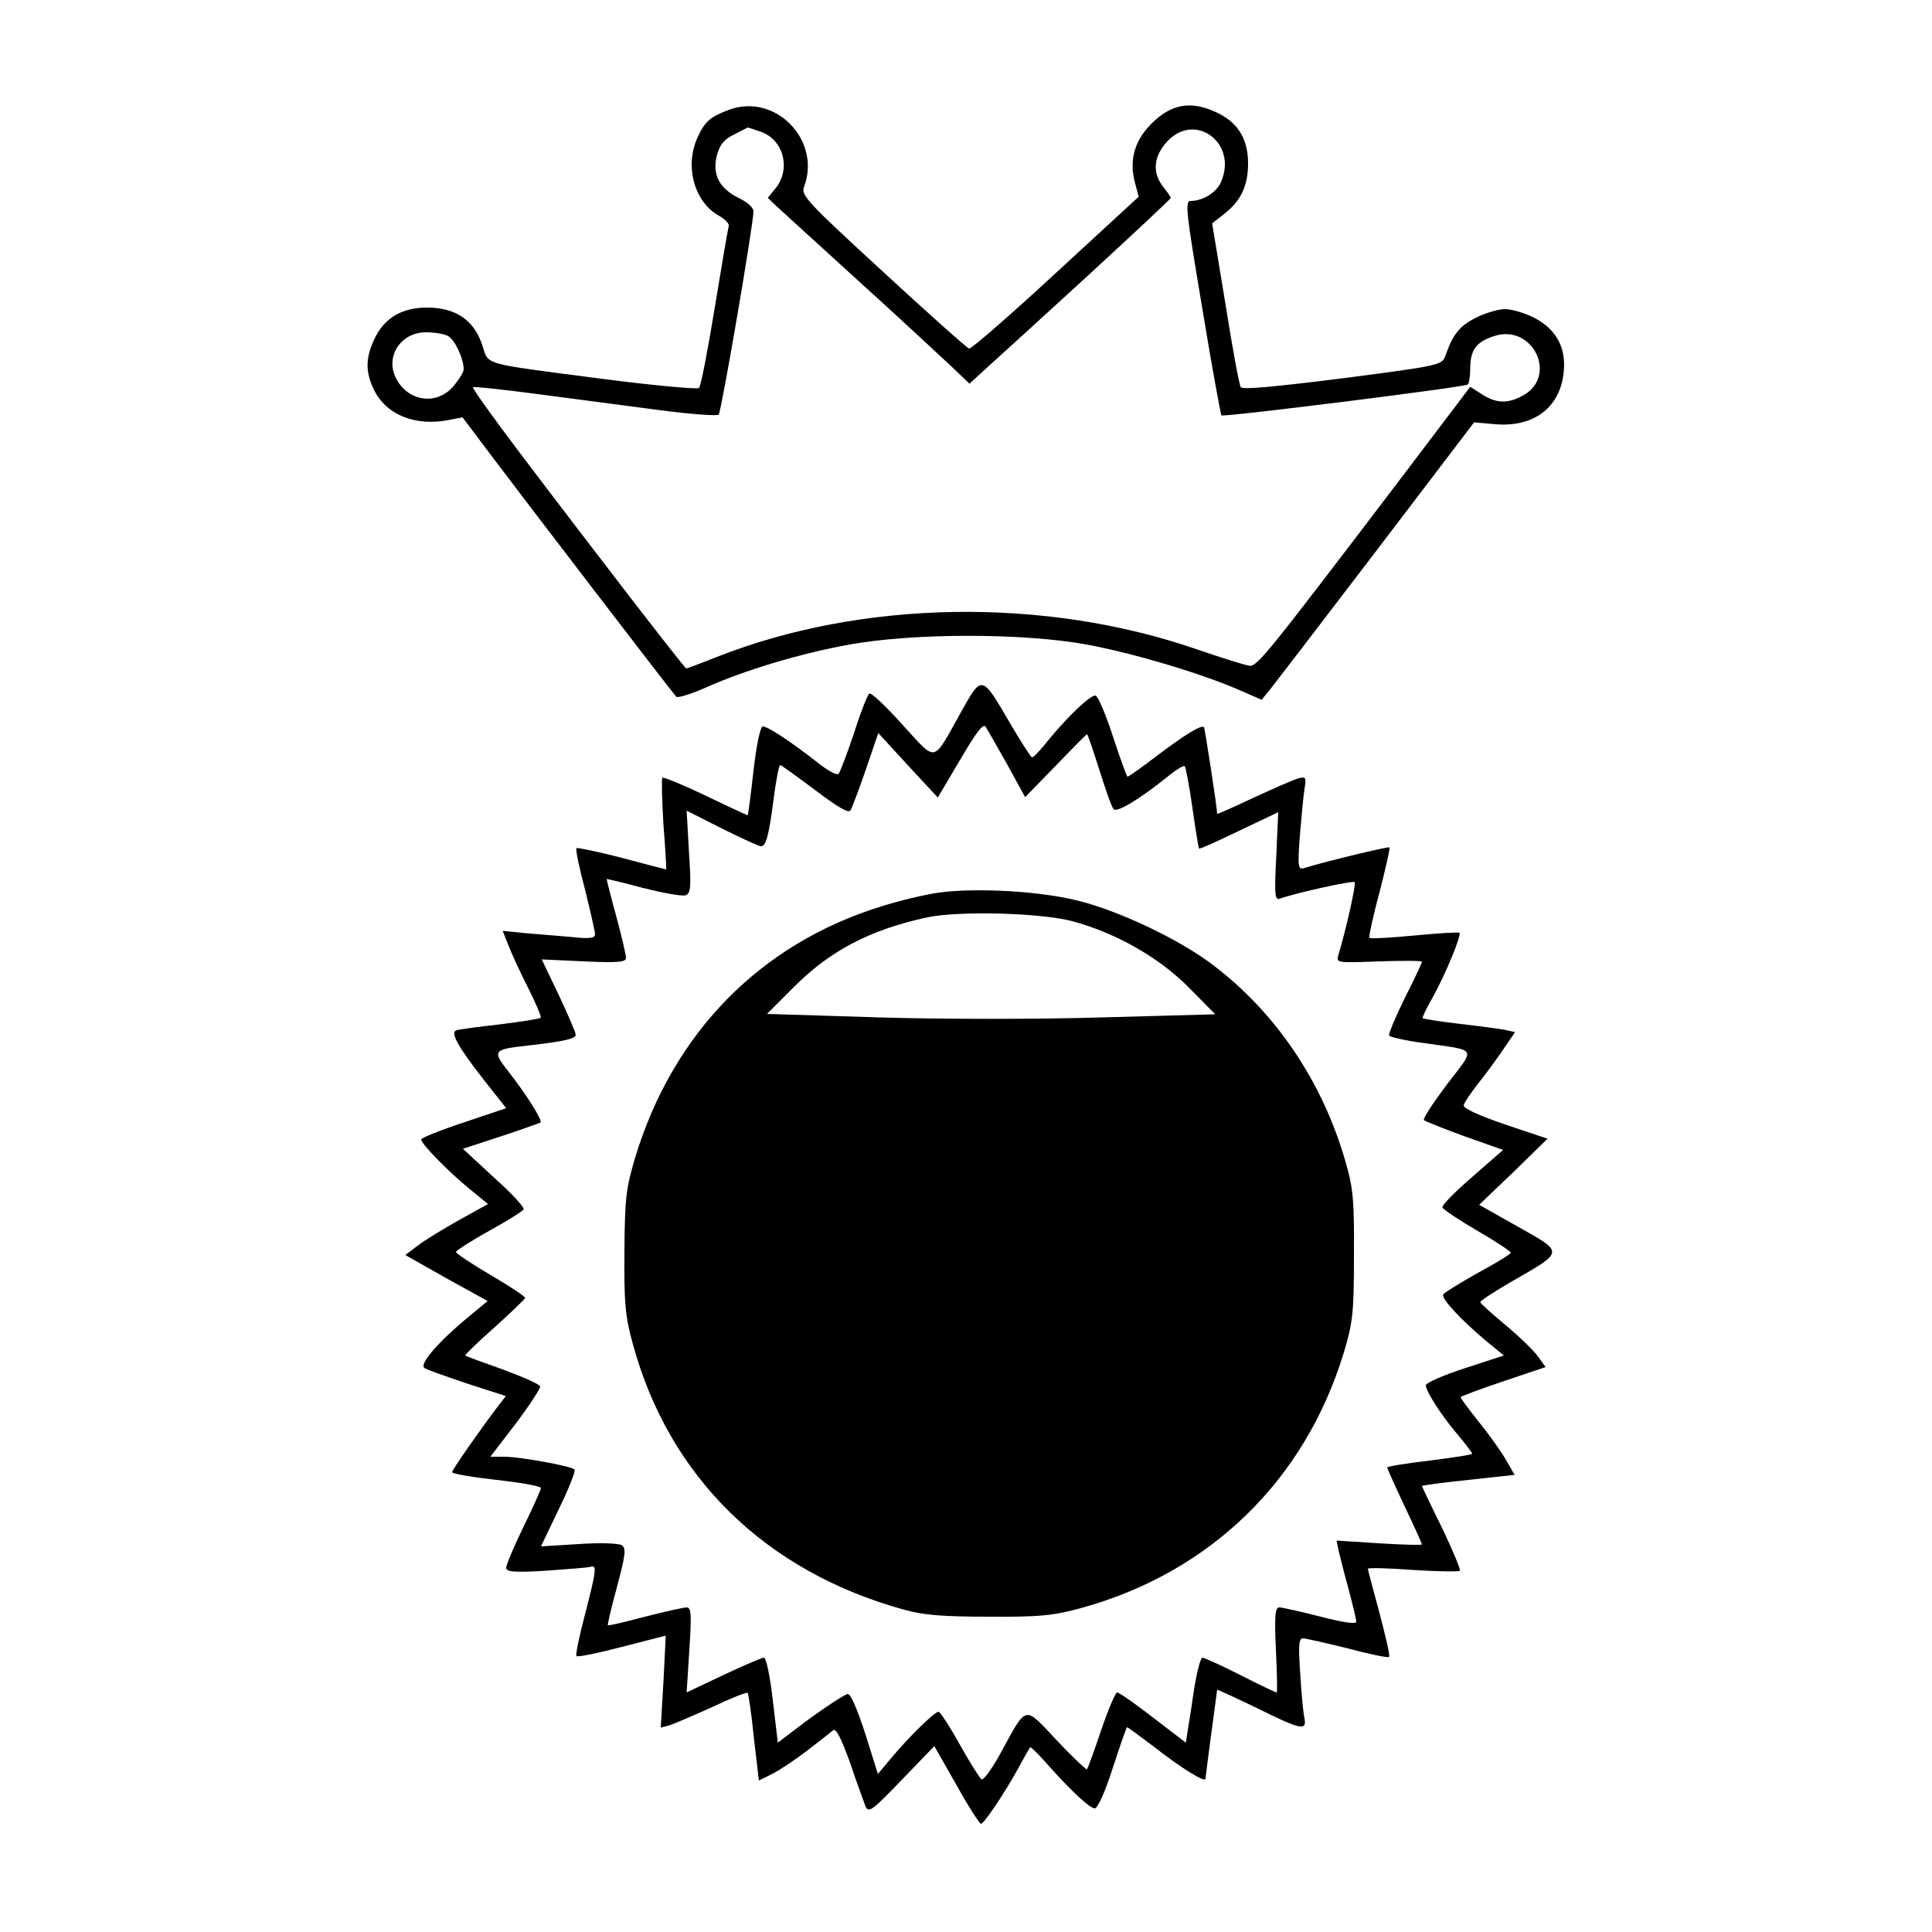
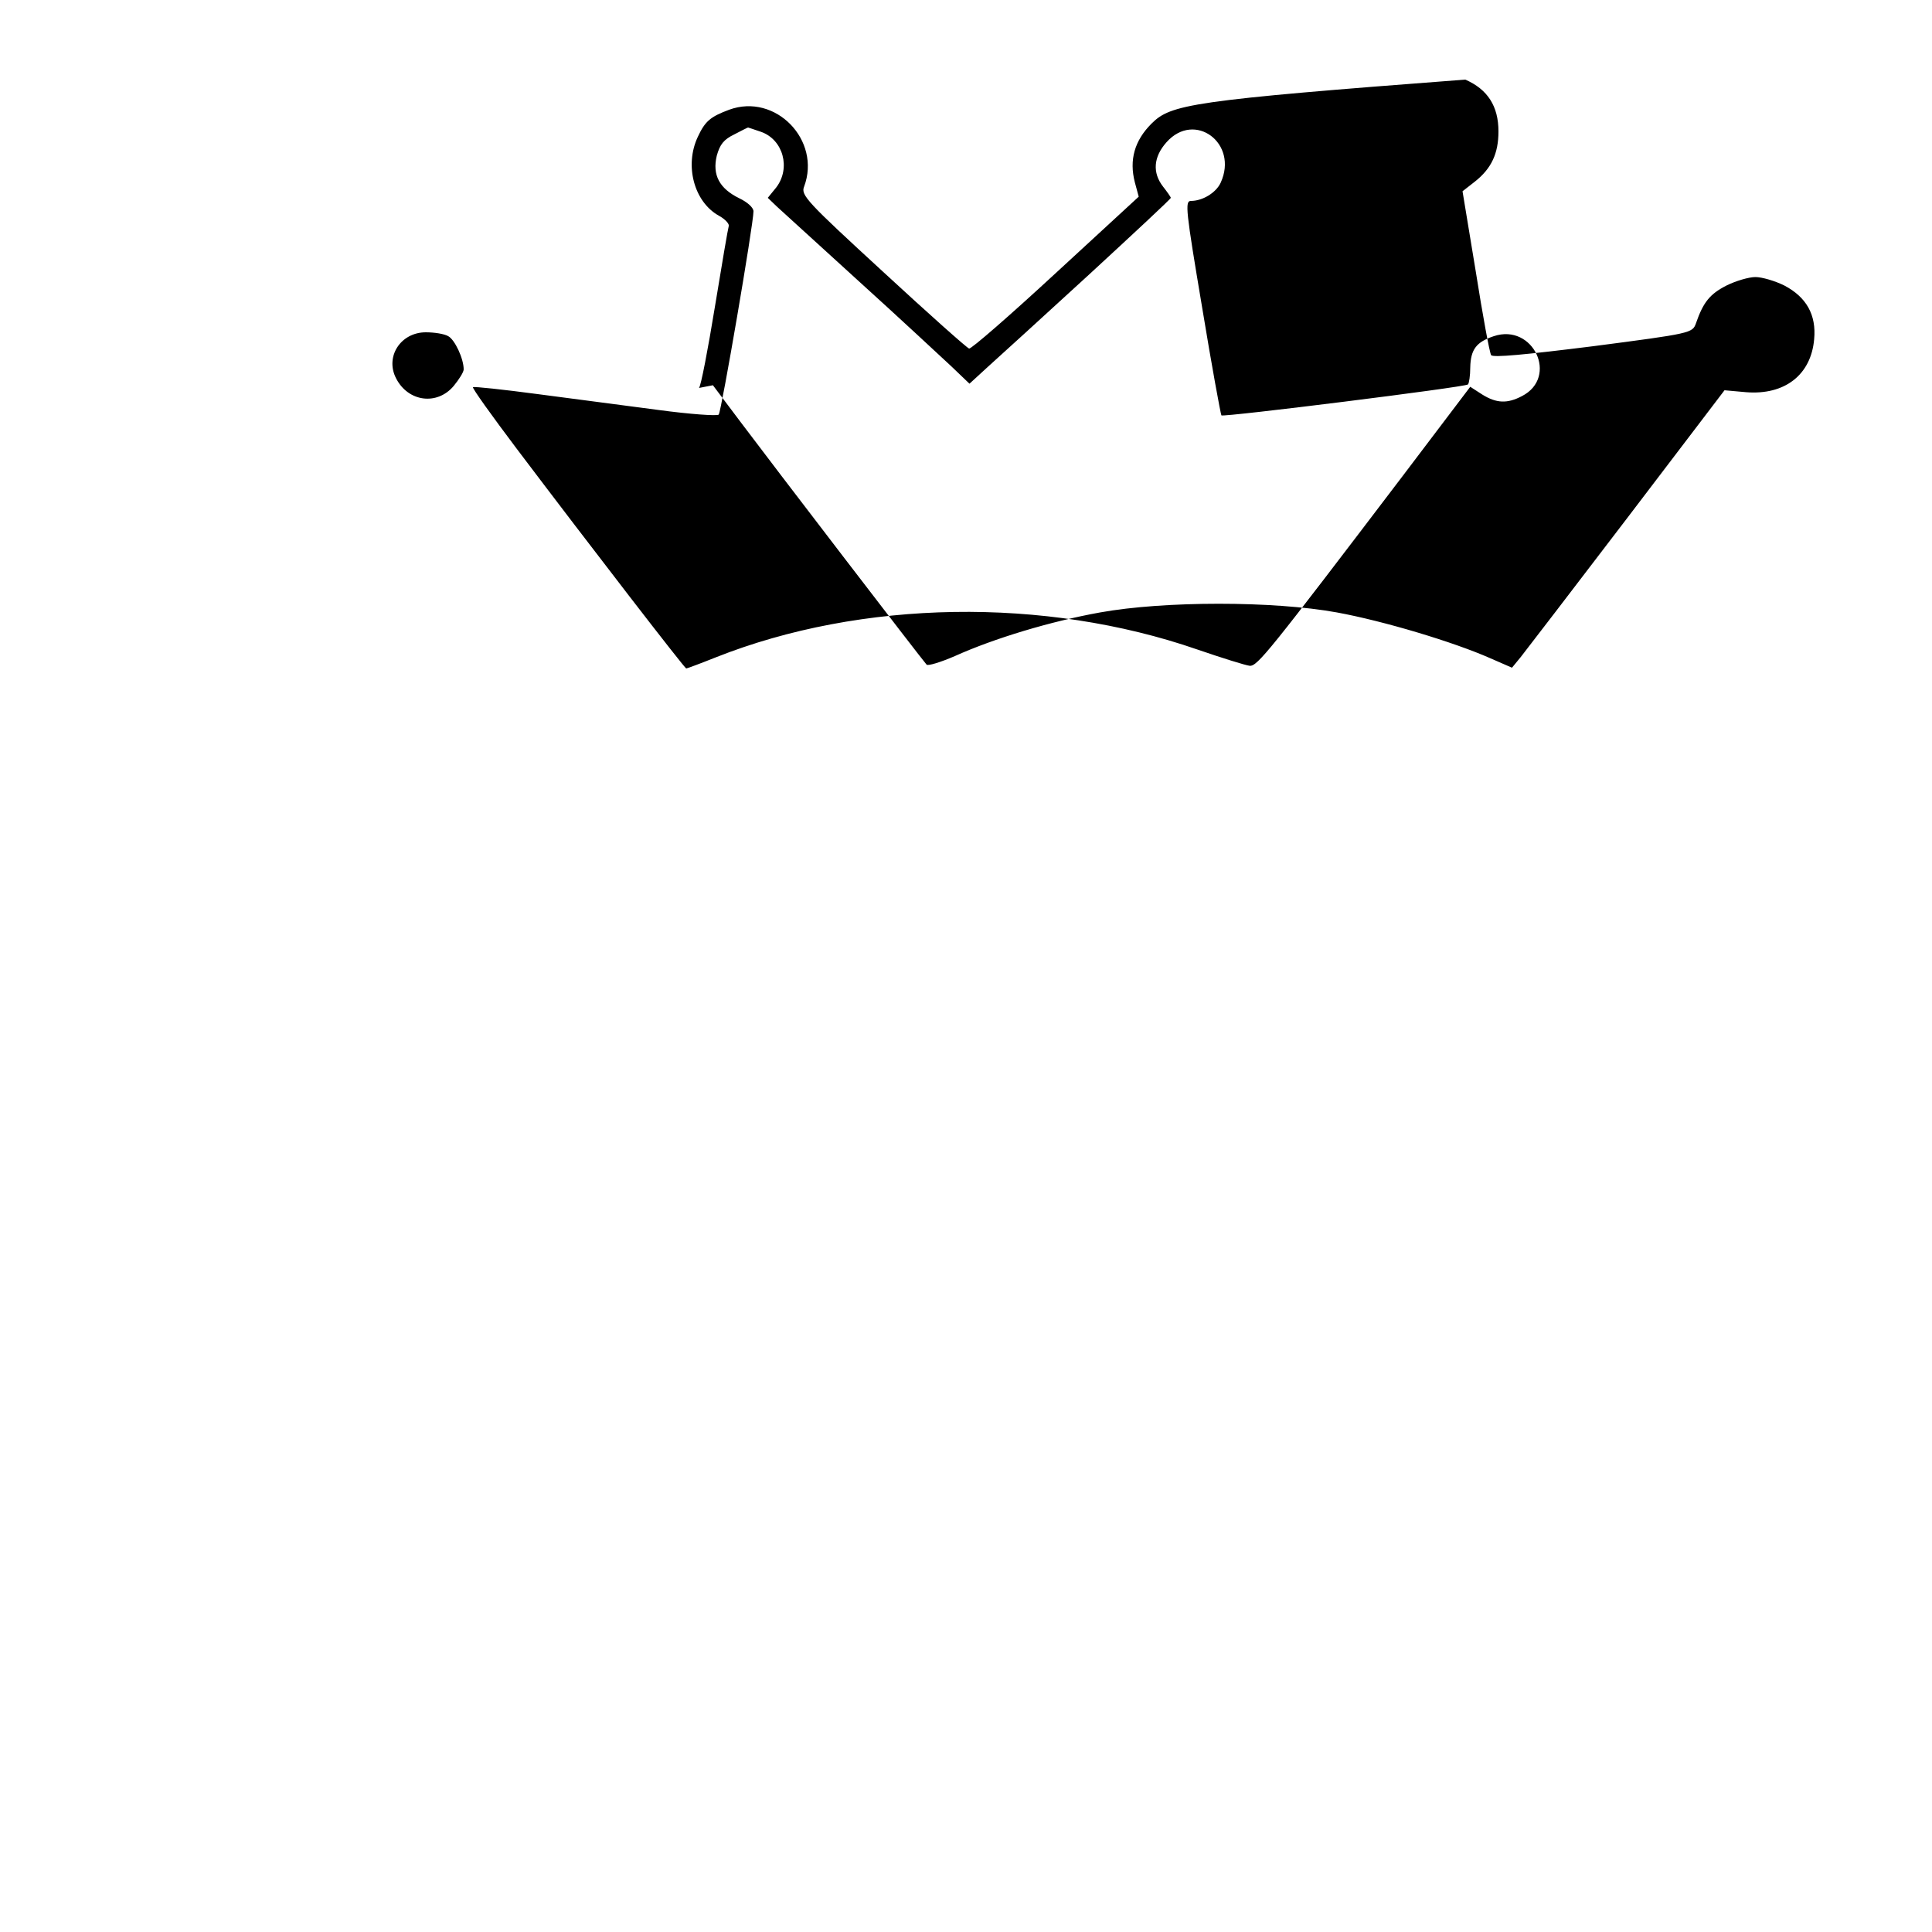
<svg xmlns="http://www.w3.org/2000/svg" version="1" width="666.667" height="666.667" viewBox="0 0 500 500">
-   <path d="M188.7 28.4c-4.8 1.8-6.2 2.9-8.1 7-3.5 7.4-1 16.8 5.4 20.4 1.7.9 2.8 2.2 2.6 2.7-.2.6-1.8 10-3.6 21s-3.6 20.4-4.1 20.9c-.4.4-11.4-.6-24.6-2.3-32.8-4.3-29.6-3.4-31.6-9.1-2.2-6.3-6.9-9.4-14.2-9.4-6.4 0-10.9 2.6-13.5 7.9-2.4 5-2.5 8.6-.3 13.2 3.1 6.6 10.7 9.7 19.4 8l3.6-.7 7.3 9.7c7.8 10.4 46.8 61.3 48 62.6.3.4 3.6-.6 7.3-2.2 10.2-4.6 24.8-9 37.6-11.3 16.6-3 44.9-3 61.3 0 12 2.2 30.1 7.6 39.8 11.9l5.5 2.4 2.3-2.8c1.2-1.5 13.6-17.7 27.5-35.9l25.2-33.1 5.6.5c10 .8 16.8-4.5 17.6-13.7.6-6.3-2-10.9-7.7-13.9-2.4-1.2-5.8-2.2-7.5-2.2-1.7 0-5.1 1-7.5 2.2-4.3 2.2-6 4.3-7.9 9.8-.9 2.5-1.3 2.6-26.6 5.9-17.6 2.2-26 3-26.4 2.3-.4-.6-2.2-10.4-4-21.8l-3.4-20.6 3.2-2.5c4.3-3.4 6.1-7.3 6.1-13 0-6.5-2.8-10.9-8.6-13.4C308 26 303 27 298 32c-4.4 4.4-5.8 9.4-4.3 15.2l1 3.7-21.5 19.8c-11.8 10.9-21.9 19.7-22.4 19.5-.5-.1-10.6-9.1-22.3-19.9-19.7-18.1-21.3-19.8-20.4-22 4.5-12-7.4-24.3-19.4-19.9zm8.2 5.7c5.8 2 7.8 9.4 4 14.4l-2.2 2.7 2.4 2.3c1.3 1.2 11 10 21.4 19.5 10.5 9.5 21.1 19.4 23.7 21.8l4.7 4.5 4.8-4.4c2.7-2.4 14.4-13.1 26.1-23.8C293.4 60.4 303 51.5 303 51.2c0-.2-.9-1.5-2-2.9-2.8-3.6-2.5-7.7.9-11.5 7.3-8.2 18.7.3 14 10.5-1.2 2.6-4.7 4.7-7.7 4.7-1.6 0-1.3 2.5 2.9 27.5 2.5 15.2 4.8 27.7 5 28 .6.5 63-7.3 63.8-8 .3-.3.6-2.3.6-4.4.1-4.7 1.6-6.6 6.1-8.1 10.2-3.4 16.8 10.6 7.3 15.5-3.8 2-6.6 1.9-10.3-.4l-3.1-2-17.5 23.1c-34.6 45.5-37.6 49.3-39.6 49.1-1-.1-7.1-2-13.5-4.2-39.5-13.7-87-12.9-124.6 2-4 1.6-7.5 2.9-7.7 2.9-.4 0-24.4-31.1-43.9-56.9-6.4-8.5-11.5-15.6-11.3-15.9.3-.2 7.8.6 16.8 1.8 9 1.2 23 3 31.2 4.1 8.2 1.1 15.2 1.6 15.6 1.2.7-.8 9-49.3 9-52.6 0-1-1.6-2.4-3.7-3.4-5.1-2.5-7-6-5.8-11 .8-2.9 1.8-4.2 4.5-5.5 1.9-1 3.5-1.8 3.6-1.8.1 0 1.5.5 3.3 1.1zM116 87c1.7.9 4 5.8 4 8.6 0 .7-1.2 2.6-2.6 4.3-4.3 5.1-11.8 4.1-14.9-2-2.9-5.6 1.2-11.9 7.7-11.9 2.2 0 4.8.4 5.8 1z" />
-   <path d="M248.7 184.3c-7.5 13.4-6.1 13.1-15.1 3.3-4.3-4.8-8.1-8.4-8.6-8.1-.5.3-2.3 4.9-4 10.3-1.8 5.3-3.6 10.1-4 10.5-.4.4-2.9-.9-5.6-3.1-6.9-5.4-12.7-9.2-14-9.2-.6 0-1.6 4.5-2.4 11.5-.7 6.3-1.4 11.5-1.5 11.5-.1 0-5.1-2.3-10.9-5.1-5.9-2.8-10.9-4.9-11.2-4.6-.2.2-.1 5.7.3 12.1.5 6.4.8 11.6.7 11.6-.1 0-5.2-1.3-11.5-3-6.2-1.6-11.5-2.7-11.7-2.5-.3.3.7 5.1 2.2 10.7 1.4 5.7 2.6 10.9 2.6 11.6 0 1-1.5 1.2-6 .7-3.3-.3-8.7-.7-12-1l-5.9-.6 1.5 3.8c.8 2.1 3.1 7.1 5.1 11 2 4 3.5 7.5 3.2 7.7-.3.3-5 1-10.5 1.7-5.4.6-10.5 1.3-11.2 1.5-1.8.5.2 4.2 7.2 13.1l5.6 7.1-11 3.7c-6.1 2-11 4-11 4.4 0 1.1 6.8 8.1 12.4 12.7l4.9 4-7.4 4.1c-4.1 2.3-8.9 5.2-10.7 6.6l-3.3 2.5 10.6 6 10.7 5.9-6.5 5.4c-6.8 5.8-11.1 10.9-9.9 11.9.4.4 5.3 2.1 10.9 4l10.2 3.3-2 2.6c-4.5 5.9-11.9 16.5-11.9 17.1 0 .4 5.2 1.3 11.5 2s11.5 1.6 11.5 2.1c0 .4-2 4.9-4.5 10s-4.5 9.9-4.5 10.6c0 1.1 1.9 1.3 10.3.8 5.6-.4 10.8-.8 11.5-1 1.7-.6 1.6.7-1.4 12.3-1.5 5.6-2.5 10.5-2.2 10.8.4.3 5.7-.8 11.8-2.4l11.3-2.9-.6 11.9-.7 11.9 2.3-.6c1.2-.4 6.1-2.5 11-4.7 4.8-2.3 8.9-3.9 9.2-3.7.2.3 1 5.5 1.6 11.6l1.3 11.1 3.6-1.8c2-1 6.1-3.8 9.1-6.1s5.9-4.6 6.5-5.1c.8-.6 2.1 2.1 4.4 8.4 1.7 5.1 3.6 10.2 4 11.3.8 1.8 1.8 1 9.3-6.8l8.5-8.8 5.7 10c3.1 5.6 6 10.1 6.4 10.1.7 0 5.9-7.6 9.7-14.5 1.5-2.8 2.9-5.2 3-5.3.1-.2 2 1.6 4.1 4 6.1 6.9 11.3 11.8 12.6 11.8.8 0 2.8-4.5 4.7-10.5 1.9-5.8 3.5-10.5 3.7-10.5.2 0 3.1 2.2 6.6 4.8 7.4 5.8 13.7 9.7 13.7 8.5 0-.4.7-5.8 1.5-11.8.8-6.1 1.5-11.1 1.5-11.2 0-.1 4.6 2 10.2 4.7 11.5 5.7 13 6 12.4 2.7-.3-1.2-.8-6.4-1.1-11.5-.5-7.3-.4-9.2.7-9.2.7 0 5.9 1.2 11.6 2.6 5.6 1.5 10.4 2.5 10.7 2.2.3-.2-.9-5.3-2.5-11.4-1.6-6-3-11.1-3-11.4 0-.3 5.2-.2 11.6.3 6.4.4 11.9.5 12.2.2.3-.2-1.8-5.2-4.6-11.1-2.9-5.8-5.2-10.7-5.2-10.8 0-.2 5.4-.9 12-1.6l12-1.3-2.2-3.8c-1.2-2.1-4.3-6.5-7-9.8-2.6-3.3-4.8-6.2-4.8-6.5 0-.2 5-2.1 11-4.1l11-3.7-2-2.8c-1.1-1.5-4.9-5.2-8.4-8.1-3.6-3-6.5-5.6-6.5-5.9-.1-.3 3.7-2.8 8.4-5.5 13.4-7.7 13.3-7.3 1.4-14l-10.1-5.7 8.9-8.5 8.8-8.6-11-3.7c-7-2.4-10.9-4.2-10.7-5 .2-.7 1.8-3.1 3.6-5.4 1.8-2.2 4.7-6.2 6.5-8.8l3.2-4.7-2.3-.5c-1.3-.3-6.6-1-11.8-1.6-5.2-.6-9.6-1.3-9.8-1.5-.2-.1 1-2.7 2.7-5.6 3.2-5.8 7.4-15.9 6.8-16.5-.2-.2-5.4.1-11.6.7-6.2.6-11.5.9-11.7.6-.2-.2.9-5.5 2.6-11.7 1.6-6.3 2.8-11.5 2.6-11.7-.2-.3-16.4 3.6-21.9 5.3-1.8.6-1.9 0-1.3-8.3.4-4.8.9-10.3 1.2-12.1.5-3.1.4-3.3-1.8-2.7-1.3.4-6.5 2.7-11.5 5-5.1 2.4-9.3 4.3-9.3 4.1 0-1.6-3.2-22.1-3.4-22.4-.7-.7-4.9 1.9-12.2 7.4-3.9 3-7.3 5.4-7.6 5.4-.2 0-1.9-4.7-3.8-10.5s-3.9-10.5-4.5-10.5c-1.5 0-7.1 5.4-11.9 11.2-2.1 2.7-4.1 4.8-4.5 4.8-.3 0-2.8-3.9-5.5-8.5-7.6-13-7.4-13-12.9-3.2zm12 13.6l4.6 8.4 7.9-8.1c4.3-4.5 8-8.2 8.1-8.2.2 0 1.6 4.2 3.2 9.2 1.6 5.1 3.2 9.7 3.7 10.2.8 1 6.6-2.5 13.6-8.1 2.4-2 4.5-3.3 4.8-3 .3.3 1.2 5.2 2 10.8.8 5.7 1.6 10.4 1.7 10.5.2.2 4.8-1.9 10.4-4.6l10.1-4.8-.5 11.4c-.5 9.5-.4 11.4.8 11 4.6-1.6 19.1-4.8 19.5-4.3.4.4-2.2 12.2-4.3 19.1-.5 1.8.1 1.8 10.6 1.4 6.1-.2 11.1-.2 11.1.1 0 .3-2 4.6-4.5 9.5-2.4 4.9-4.2 9.2-4 9.6.3.4 4.2 1.3 8.7 1.9 14.4 2.1 13.8.9 6.3 10.7-3.6 4.8-6.3 8.9-6 9.3.4.3 5.1 2.2 10.6 4.2l9.9 3.5-8 7c-4.4 3.8-7.9 7.3-7.7 7.9.2.5 4.2 3.2 9 6 4.7 2.7 8.6 5.3 8.7 5.7 0 .3-3.8 2.7-8.5 5.2-4.6 2.6-8.7 5.1-9 5.6-.6 1 4.6 6.6 11.3 12.2l4.4 3.6-10.1 3.3c-5.6 1.8-10.1 3.8-10.1 4.4 0 1.5 3.8 7.5 8.1 12.6 2.2 2.6 3.9 4.9 3.9 5.1 0 .3-4.9 1-11 1.8-6 .7-11 1.5-11 1.8 0 .2 2 4.7 4.5 10 2.5 5.2 4.5 9.7 4.5 9.9 0 .2-5 .1-11.1-.3l-11-.7.6 2.9c.4 1.6 1.5 6.1 2.6 10 1 3.8 1.9 7.5 1.9 8.1 0 .7-3.4.2-9.2-1.3-5.1-1.3-9.9-2.4-10.7-2.4-1.1 0-1.3 2-.9 11 .3 6 .4 11 .2 11-.3 0-4.5-2-9.4-4.5s-9.4-4.5-9.8-4.5c-.5 0-1.4 3.5-2.1 7.7-.6 4.3-1.4 9.3-1.7 11l-.5 3.3-8.5-6.5c-4.6-3.6-8.8-6.5-9.3-6.5-.4 0-2.3 4.4-4.1 9.7-1.8 5.4-3.5 10-3.7 10.2-.1.2-3.7-3.1-7.8-7.5-8.6-9.1-7.6-9.4-14.6 3.4-2.2 4-4.4 7-4.9 6.7-.4-.3-3-4.3-5.6-9-2.6-4.7-5.1-8.5-5.5-8.5-1 0-7.5 6.3-12.1 11.8l-3.6 4.3-3.3-10.5c-2.2-6.7-3.8-10.4-4.6-10.2-1.7.7-8.1 5-13.4 9.1l-4.6 3.5-1.3-11c-.7-6.1-1.7-11-2.3-11-.5 0-5.2 2-10.5 4.5l-9.5 4.5.7-11c.6-9.2.5-11-.7-11-.8 0-5.7 1.1-10.8 2.4-5.2 1.4-9.5 2.4-9.6 2.2-.1-.1.9-4.6 2.4-10 2.2-8.3 2.4-9.9 1.2-10.7-.8-.5-5.6-.7-11.1-.3l-9.8.6 4.6-9.6c2.6-5.3 4.4-9.9 4.1-10.3-1-.9-13.6-3.2-18-3.3h-3.8l6.6-8.6c3.6-4.8 6.4-9.1 6.3-9.6-.2-.6-4.6-2.5-9.7-4.4-5.1-1.8-9.5-3.4-9.7-3.6-.1-.2 3.3-3.5 7.6-7.3 4.3-3.9 7.9-7.3 7.9-7.6.1-.3-3.9-3-8.9-5.9-4.9-2.9-9-5.6-9-6 0-.3 3.8-2.8 8.5-5.4 4.7-2.6 8.7-5.1 9-5.6.3-.5-3.1-4.2-7.6-8.2l-8.1-7.5 9.8-3.2c5.5-1.8 10.1-3.5 10.3-3.6.5-.6-3.7-7.3-8.1-12.9-4.5-5.7-4.3-6 4.7-7 9.7-1.1 12.5-1.8 12.5-2.8 0-.6-2-5.2-4.4-10.3l-4.4-9.2 10.9.5c8.9.4 10.9.2 10.9-.9 0-.8-1.1-5.6-2.5-10.7s-2.5-9.5-2.5-9.7c0-.1 4.2.9 9.4 2.3 5.2 1.3 10.1 2.2 11 1.9 1.4-.5 1.5-2.1.9-11.3l-.6-10.6 9.1 4.6c5 2.5 9.6 4.6 10.1 4.6 1.3 0 2-2.2 3.3-12.1.6-4.9 1.4-8.9 1.7-8.9.3 0 4.4 3 9.1 6.5 5.8 4.4 8.7 6.1 9.1 5.2.4-.6 2.2-5.4 4-10.6l3.2-9.4 7.7 8.4 7.7 8.3 5.8-9.8c4.2-7.2 6-9.5 6.6-8.5.5.8 3 5.2 5.6 9.8z" />
-   <path d="M243 231c-3.6.5-10.3 2.1-15 3.6-31.3 9.7-53.8 32.7-63.6 64.9-2.4 8.1-2.7 10.6-2.8 24.5-.1 13.3.2 16.7 2.2 23.9 9.4 34.4 34.3 58.8 70.2 68.7 5 1.4 10.2 1.8 22 1.8 13.2.1 16.7-.3 24-2.3 33.2-9.2 57.6-32.9 67.7-65.8 2.4-8 2.7-10.3 2.7-25.3.1-14.3-.2-17.6-2.2-24.4-5.9-20.6-18-38.5-34.2-50.8-8.6-6.6-24.4-14.1-35-16.7-9.8-2.5-26.5-3.4-36-2.1zm34.5 7.4c11.2 3 22.3 9.3 30 17l7 7.1-29.1.8c-16.2.5-41.9.5-58 0l-28.9-.9 7.1-7.1c9.3-9.3 19.6-14.7 34.4-17.9 8.2-1.7 29.1-1.2 37.5 1z" />
+   <path d="M188.7 28.4c-4.8 1.8-6.2 2.9-8.1 7-3.5 7.4-1 16.8 5.4 20.4 1.7.9 2.8 2.2 2.6 2.7-.2.6-1.8 10-3.6 21s-3.6 20.4-4.1 20.9l3.6-.7 7.3 9.7c7.8 10.4 46.8 61.3 48 62.6.3.4 3.6-.6 7.3-2.2 10.2-4.6 24.8-9 37.6-11.3 16.6-3 44.9-3 61.3 0 12 2.2 30.1 7.6 39.8 11.9l5.5 2.4 2.3-2.8c1.2-1.5 13.6-17.7 27.5-35.9l25.2-33.1 5.6.5c10 .8 16.8-4.5 17.6-13.7.6-6.3-2-10.9-7.7-13.9-2.4-1.2-5.8-2.2-7.5-2.2-1.7 0-5.1 1-7.5 2.2-4.3 2.2-6 4.3-7.9 9.8-.9 2.5-1.3 2.6-26.6 5.9-17.6 2.2-26 3-26.4 2.3-.4-.6-2.2-10.4-4-21.8l-3.4-20.6 3.2-2.5c4.3-3.4 6.1-7.3 6.1-13 0-6.5-2.8-10.9-8.6-13.4C308 26 303 27 298 32c-4.4 4.4-5.8 9.4-4.3 15.2l1 3.7-21.5 19.8c-11.8 10.9-21.9 19.7-22.4 19.5-.5-.1-10.6-9.1-22.3-19.9-19.7-18.1-21.3-19.8-20.4-22 4.5-12-7.4-24.3-19.4-19.9zm8.2 5.7c5.8 2 7.8 9.4 4 14.4l-2.2 2.7 2.4 2.3c1.3 1.2 11 10 21.4 19.5 10.5 9.5 21.1 19.4 23.7 21.8l4.7 4.5 4.8-4.4c2.7-2.4 14.4-13.1 26.1-23.8C293.4 60.4 303 51.5 303 51.2c0-.2-.9-1.5-2-2.9-2.8-3.6-2.5-7.7.9-11.5 7.3-8.2 18.7.3 14 10.5-1.2 2.6-4.7 4.7-7.7 4.7-1.6 0-1.3 2.5 2.9 27.5 2.5 15.2 4.8 27.7 5 28 .6.5 63-7.3 63.8-8 .3-.3.6-2.3.6-4.4.1-4.7 1.6-6.6 6.1-8.1 10.2-3.4 16.8 10.6 7.3 15.5-3.8 2-6.6 1.9-10.3-.4l-3.1-2-17.5 23.1c-34.6 45.5-37.6 49.3-39.6 49.1-1-.1-7.1-2-13.5-4.2-39.5-13.7-87-12.9-124.6 2-4 1.6-7.5 2.9-7.7 2.9-.4 0-24.4-31.1-43.9-56.9-6.4-8.5-11.5-15.6-11.3-15.9.3-.2 7.8.6 16.8 1.8 9 1.2 23 3 31.2 4.1 8.2 1.1 15.2 1.6 15.6 1.2.7-.8 9-49.3 9-52.6 0-1-1.6-2.4-3.7-3.4-5.1-2.5-7-6-5.8-11 .8-2.9 1.8-4.2 4.5-5.5 1.9-1 3.5-1.8 3.6-1.8.1 0 1.5.5 3.3 1.1zM116 87c1.7.9 4 5.8 4 8.6 0 .7-1.2 2.6-2.6 4.3-4.3 5.1-11.8 4.1-14.9-2-2.9-5.6 1.2-11.9 7.7-11.9 2.2 0 4.8.4 5.8 1z" />
</svg>